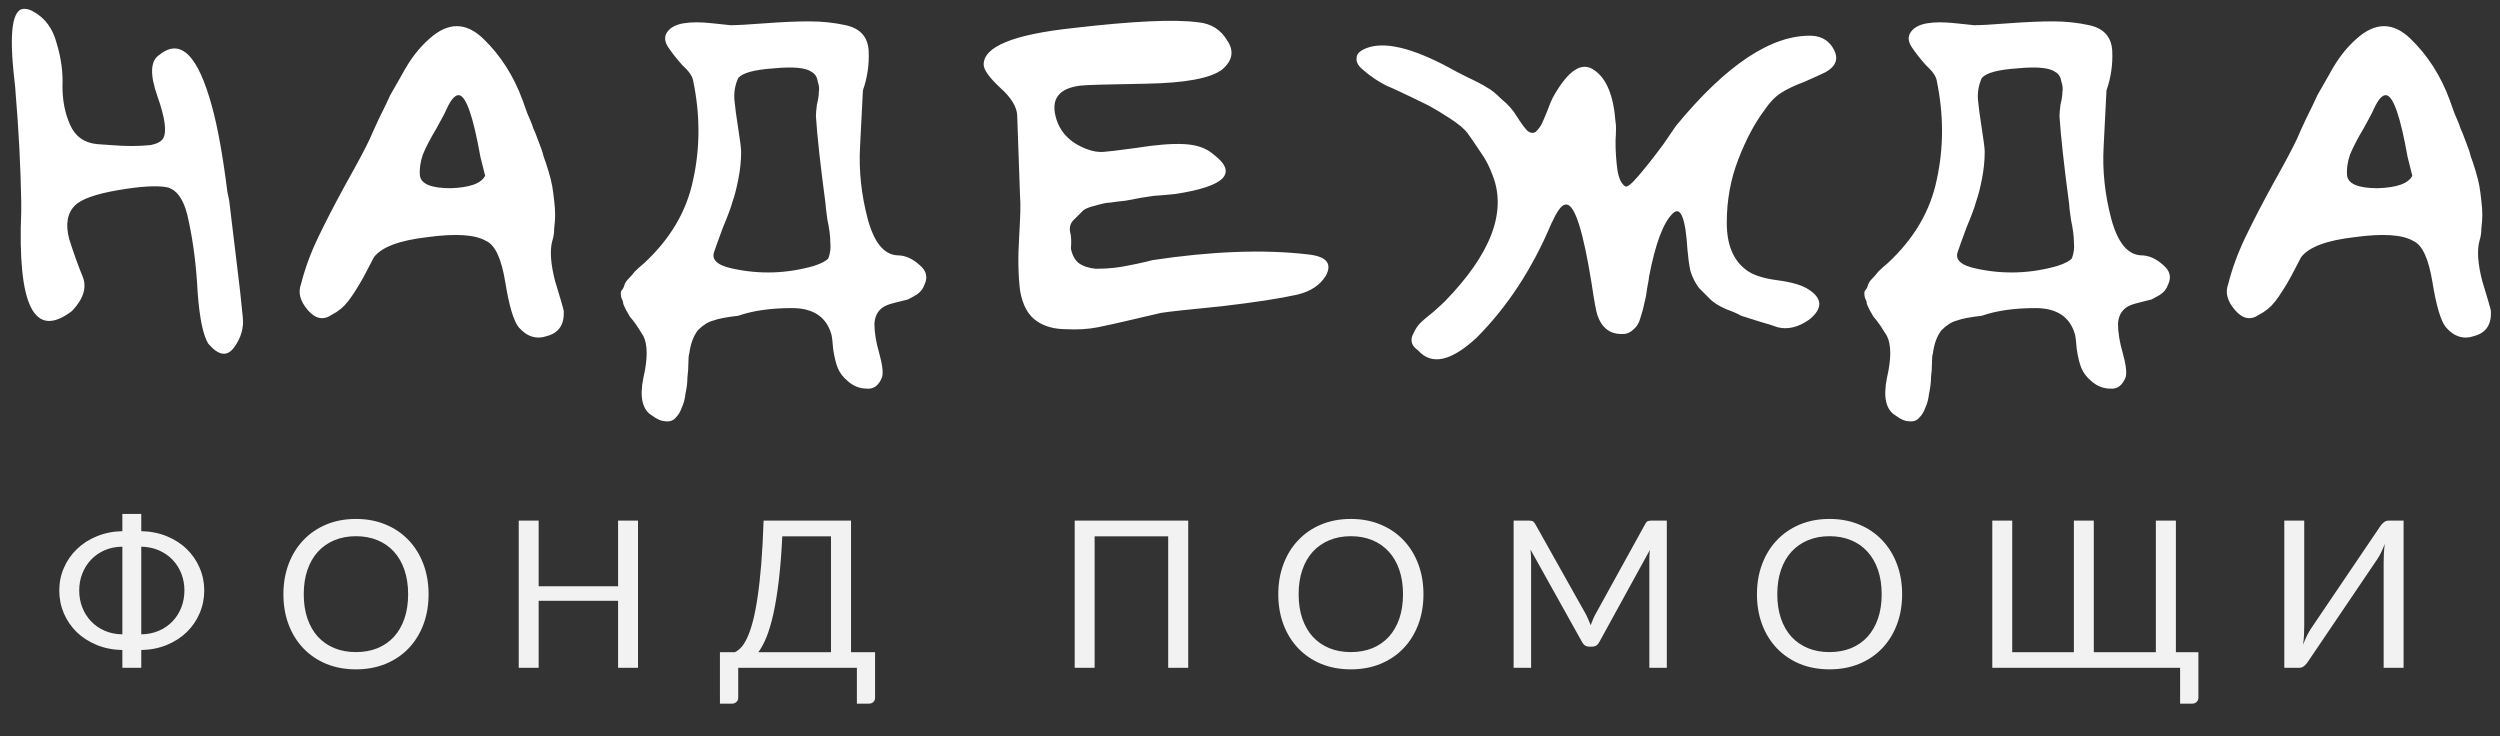
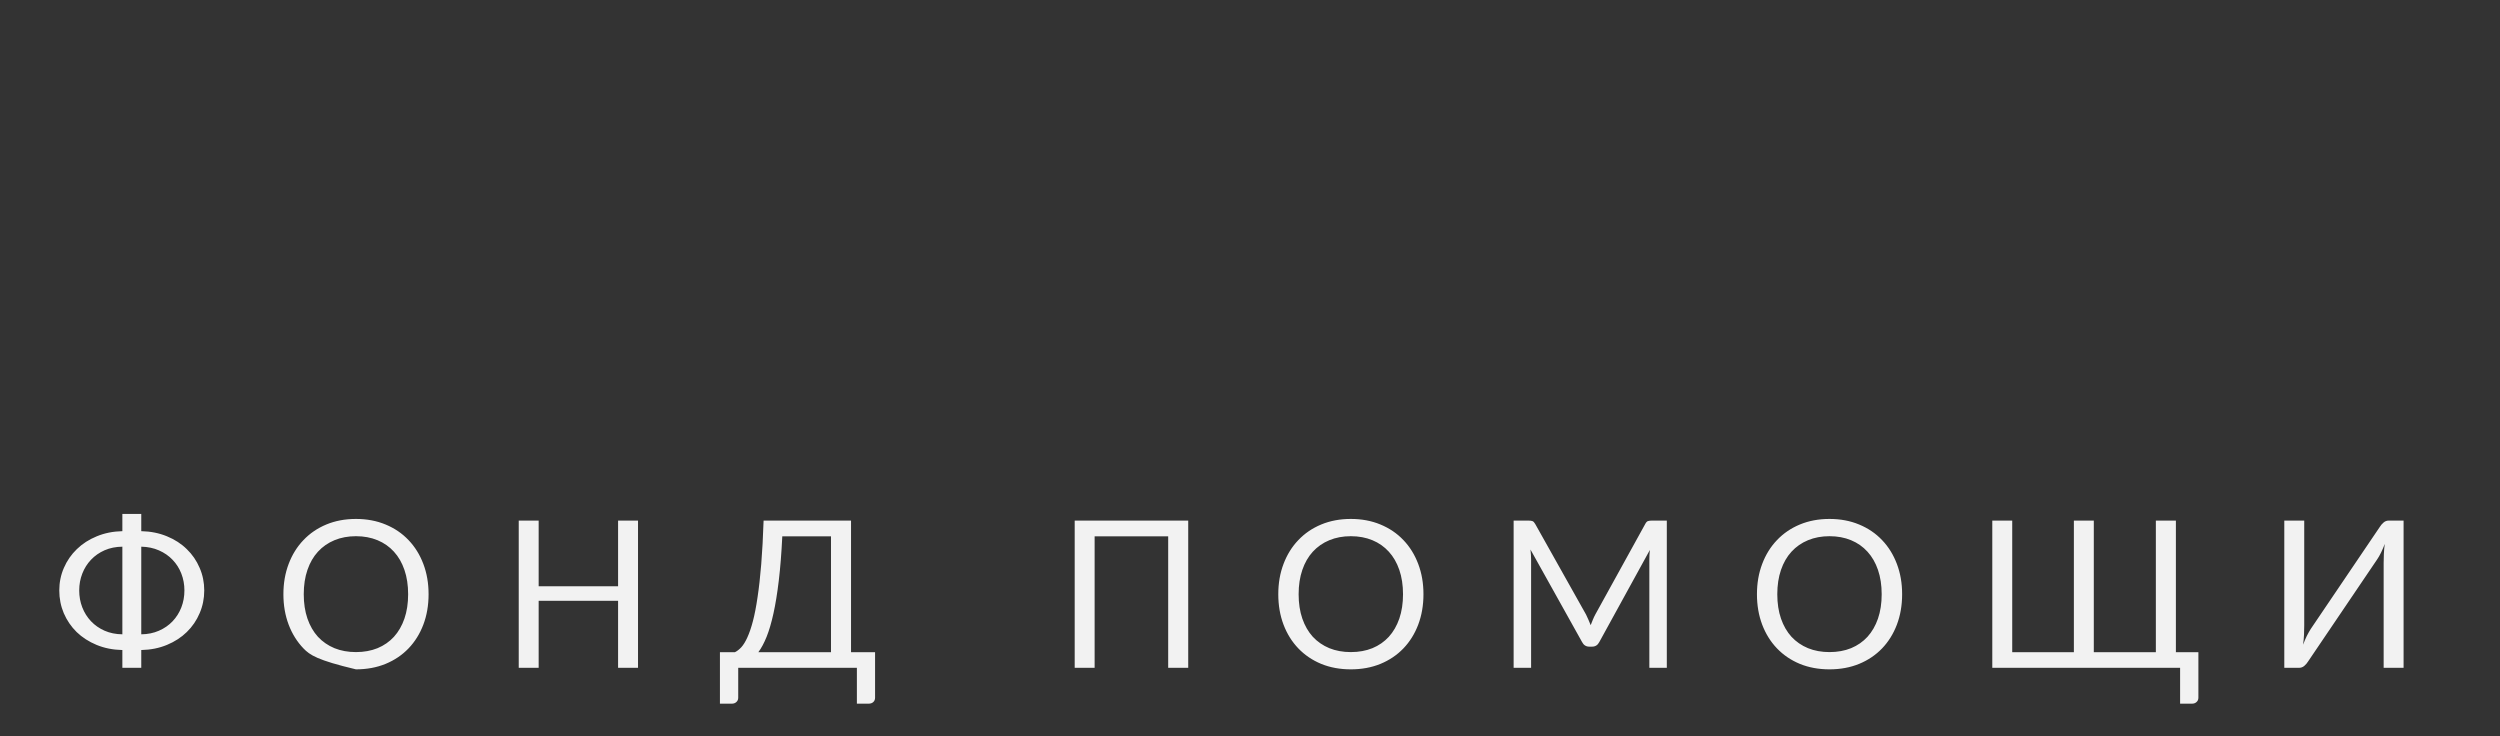
<svg xmlns="http://www.w3.org/2000/svg" width="146" height="43" viewBox="0 0 146 43" fill="none">
  <rect x="0" y="0" width="146" height="43" fill="#333333" stroke="none" />
-   <path d="M12.16 20.064C11.861 19.579 11.656 18.589 11.544 17.096C11.469 15.603 11.301 14.24 11.04 13.008C10.816 11.776 10.387 11.085 9.752 10.936C9.155 10.824 8.203 10.88 6.896 11.104C5.589 11.328 4.749 11.627 4.376 12C3.928 12.448 3.816 13.101 4.04 13.96C4.301 14.781 4.563 15.509 4.824 16.144C5.085 16.779 4.88 17.451 4.208 18.16C2.005 19.84 1.016 17.899 1.24 12.336C1.24 12.037 1.24 11.851 1.24 11.776C1.203 9.685 1.091 7.539 0.904 5.336C0.904 5.261 0.885 5.056 0.848 4.72C0.512 1.845 0.717 0.445 1.464 0.52C1.613 0.52 1.781 0.576 1.968 0.688C2.64 1.061 3.088 1.677 3.312 2.536C3.573 3.395 3.685 4.235 3.648 5.056C3.648 5.877 3.797 6.624 4.096 7.296C4.395 7.968 4.917 8.341 5.664 8.416C5.739 8.416 6 8.435 6.448 8.472C6.933 8.509 7.344 8.528 7.68 8.528C8.053 8.528 8.427 8.509 8.8 8.472C9.173 8.397 9.416 8.267 9.528 8.08C9.752 7.707 9.64 6.885 9.192 5.616C8.744 4.347 8.781 3.544 9.304 3.208C10.536 2.2 11.563 3.208 12.384 6.232C12.72 7.464 13.019 9.125 13.28 11.216C13.355 11.552 13.392 11.739 13.392 11.776C13.467 12.411 13.597 13.493 13.784 15.024C13.971 16.517 14.101 17.675 14.176 18.496C14.251 19.131 14.083 19.728 13.672 20.288C13.261 20.848 12.757 20.773 12.16 20.064ZM30.292 19.112C29.993 18.739 29.732 17.861 29.508 16.48C29.284 15.099 28.91 14.296 28.388 14.072C27.753 13.699 26.614 13.624 24.972 13.848C23.329 14.035 22.284 14.427 21.836 15.024C21.761 15.173 21.556 15.565 21.22 16.2C20.884 16.797 20.585 17.264 20.324 17.6C20.062 17.936 19.745 18.197 19.372 18.384C18.886 18.72 18.42 18.627 17.972 18.104C17.524 17.581 17.393 17.077 17.58 16.592C17.804 15.696 18.14 14.781 18.588 13.848C19.036 12.915 19.577 11.869 20.212 10.712C20.884 9.517 21.35 8.64 21.612 8.08C21.686 7.893 21.854 7.52 22.116 6.96C22.414 6.363 22.638 5.896 22.788 5.56C22.974 5.224 23.198 4.832 23.46 4.384C23.721 3.899 23.982 3.488 24.244 3.152C24.505 2.816 24.785 2.517 25.084 2.256C26.166 1.285 27.212 1.285 28.22 2.256C29.228 3.227 29.993 4.421 30.516 5.84C30.553 5.952 30.646 6.213 30.796 6.624C30.982 7.035 31.094 7.315 31.132 7.464C31.206 7.613 31.318 7.893 31.468 8.304C31.617 8.677 31.71 8.957 31.748 9.144C31.822 9.331 31.916 9.611 32.028 9.984C32.14 10.357 32.214 10.656 32.252 10.88C32.289 11.104 32.326 11.384 32.364 11.72C32.401 12.019 32.42 12.299 32.42 12.56C32.42 12.784 32.401 13.045 32.364 13.344C32.364 13.605 32.326 13.848 32.252 14.072C32.102 14.632 32.158 15.416 32.42 16.424C32.718 17.395 32.886 17.973 32.924 18.16C32.961 18.944 32.644 19.429 31.972 19.616C31.337 19.84 30.777 19.672 30.292 19.112ZM24.524 10.264C24.598 10.749 25.196 10.992 26.316 10.992C27.436 10.955 28.108 10.712 28.332 10.264L28.052 9.144C27.641 6.829 27.23 5.635 26.82 5.56C26.596 5.523 26.353 5.784 26.092 6.344C26.017 6.531 25.812 6.923 25.476 7.52C25.14 8.08 24.878 8.584 24.692 9.032C24.542 9.48 24.486 9.891 24.524 10.264ZM38.074 24.264C37.514 23.928 37.346 23.2 37.57 22.08C37.831 20.96 37.831 20.139 37.57 19.616C37.495 19.504 37.364 19.299 37.178 19C36.991 18.739 36.86 18.571 36.786 18.496C36.748 18.421 36.674 18.291 36.562 18.104C36.45 17.88 36.394 17.749 36.394 17.712C36.394 17.637 36.356 17.525 36.282 17.376C36.244 17.189 36.244 17.059 36.282 16.984C36.356 16.909 36.412 16.816 36.45 16.704C36.487 16.555 36.562 16.424 36.674 16.312C36.823 16.163 36.954 16.013 37.066 15.864C37.215 15.715 37.402 15.547 37.626 15.36C39.156 13.941 40.108 12.317 40.482 10.488C40.892 8.621 40.892 6.699 40.482 4.72C40.444 4.459 40.239 4.16 39.866 3.824C39.53 3.451 39.25 3.096 39.026 2.76C38.802 2.424 38.783 2.125 38.97 1.864C39.156 1.603 39.474 1.435 39.922 1.36C40.37 1.285 40.93 1.285 41.602 1.36C42.274 1.435 42.628 1.472 42.666 1.472C43.039 1.472 43.711 1.435 44.682 1.36C45.69 1.285 46.548 1.248 47.258 1.248C48.004 1.248 48.714 1.323 49.386 1.472C50.244 1.659 50.692 2.163 50.73 2.984C50.767 3.768 50.655 4.533 50.394 5.28C50.356 6.064 50.3 7.165 50.226 8.584C50.151 9.965 50.3 11.365 50.674 12.784C51.047 14.165 51.626 14.875 52.41 14.912C52.858 14.912 53.287 15.099 53.698 15.472C54.108 15.808 54.202 16.2 53.978 16.648C53.903 16.872 53.754 17.059 53.53 17.208C53.343 17.32 53.175 17.413 53.026 17.488C52.876 17.525 52.652 17.581 52.354 17.656C52.055 17.731 51.868 17.787 51.794 17.824C51.346 18.011 51.103 18.365 51.066 18.888C51.066 19.411 51.159 19.989 51.346 20.624C51.532 21.296 51.588 21.763 51.514 22.024C51.327 22.509 51.028 22.733 50.618 22.696C50.207 22.696 49.834 22.547 49.498 22.248C49.236 22.024 49.05 21.781 48.938 21.52C48.826 21.259 48.732 20.885 48.658 20.4C48.62 19.915 48.583 19.616 48.546 19.504C48.247 18.496 47.482 17.992 46.25 17.992C45.018 17.992 43.972 18.141 43.114 18.44C42.442 18.515 41.956 18.608 41.658 18.72C41.359 18.795 41.06 18.981 40.762 19.28C40.5 19.616 40.332 20.064 40.258 20.624C40.22 20.736 40.202 20.923 40.202 21.184C40.202 21.483 40.183 21.763 40.146 22.024C40.146 22.323 40.108 22.64 40.034 22.976C39.996 23.312 39.922 23.592 39.81 23.816C39.735 24.04 39.623 24.227 39.474 24.376C39.324 24.563 39.119 24.637 38.858 24.6C38.634 24.6 38.372 24.488 38.074 24.264ZM48.378 15.08C48.49 14.781 48.527 14.464 48.49 14.128C48.49 13.792 48.434 13.363 48.322 12.84C48.247 12.317 48.21 12 48.21 11.888C47.911 9.648 47.724 7.949 47.65 6.792C47.65 6.643 47.668 6.419 47.706 6.12C47.78 5.821 47.818 5.579 47.818 5.392C47.855 5.205 47.836 5 47.762 4.776C47.724 4.515 47.612 4.328 47.426 4.216C47.09 3.955 46.343 3.88 45.186 3.992C44.066 4.067 43.375 4.253 43.114 4.552C42.927 4.963 42.852 5.392 42.89 5.84C42.927 6.251 43.002 6.811 43.114 7.52C43.226 8.229 43.282 8.677 43.282 8.864C43.282 9.387 43.226 9.928 43.114 10.488C43.002 11.048 42.89 11.477 42.778 11.776C42.703 12.075 42.516 12.579 42.218 13.288C41.956 13.997 41.788 14.464 41.714 14.688C41.527 15.173 41.9 15.509 42.834 15.696C44.402 16.032 45.97 15.976 47.538 15.528C47.986 15.379 48.266 15.229 48.378 15.08ZM60.582 18.776C60.059 18.44 59.723 17.843 59.574 16.984C59.462 16.088 59.443 15.043 59.518 13.848C59.592 12.616 59.611 11.851 59.574 11.552C59.462 8.453 59.406 6.867 59.406 6.792C59.406 6.269 59.07 5.709 58.398 5.112C57.763 4.515 57.446 4.067 57.446 3.768C57.446 2.723 59.182 2.013 62.654 1.64C66.163 1.229 68.608 1.117 69.99 1.304C70.736 1.379 71.296 1.733 71.67 2.368C72.08 2.965 71.987 3.525 71.39 4.048C70.718 4.571 69.224 4.851 66.91 4.888C64.632 4.925 63.363 4.963 63.102 5C61.87 5.149 61.384 5.747 61.646 6.792C61.87 7.688 62.467 8.323 63.438 8.696C63.811 8.845 64.166 8.901 64.502 8.864C64.614 8.864 65.23 8.789 66.35 8.64C67.507 8.453 68.44 8.379 69.15 8.416C69.896 8.453 70.475 8.659 70.886 9.032C72.304 10.115 71.558 10.88 68.646 11.328C68.31 11.365 67.88 11.403 67.358 11.44L66.63 11.552C66.443 11.589 66.144 11.645 65.734 11.72C65.36 11.757 65.062 11.795 64.838 11.832C64.651 11.832 64.371 11.888 63.998 12C63.662 12.075 63.419 12.168 63.27 12.28C63.158 12.392 62.99 12.56 62.766 12.784C62.542 12.971 62.448 13.213 62.486 13.512C62.56 13.773 62.579 14.109 62.542 14.52C62.616 14.893 62.766 15.173 62.99 15.36C63.251 15.547 63.587 15.659 63.998 15.696C64.408 15.696 64.763 15.677 65.062 15.64C65.398 15.603 65.827 15.528 66.35 15.416C66.872 15.304 67.19 15.229 67.302 15.192C70.774 14.669 73.798 14.557 76.374 14.856C77.456 14.968 77.811 15.379 77.438 16.088C77.102 16.648 76.542 17.021 75.758 17.208C74.75 17.432 73.294 17.656 71.39 17.88C69.486 18.067 68.291 18.197 67.806 18.272C67.47 18.347 66.91 18.477 66.126 18.664C65.342 18.851 64.67 19 64.11 19.112C63.55 19.224 62.934 19.261 62.262 19.224C61.59 19.224 61.03 19.075 60.582 18.776ZM82.811 20.456C82.475 20.232 82.363 19.952 82.475 19.616C82.624 19.28 82.773 19.037 82.923 18.888C83.109 18.701 83.371 18.477 83.707 18.216C84.043 17.917 84.267 17.712 84.379 17.6C87.067 14.837 88 12.392 87.179 10.264C86.992 9.741 86.749 9.275 86.451 8.864C86.152 8.416 85.909 8.061 85.723 7.8C85.536 7.539 85.181 7.24 84.659 6.904C84.136 6.568 83.8 6.363 83.651 6.288C83.539 6.213 83.091 5.989 82.307 5.616C81.523 5.243 81.075 5.037 80.963 5C80.739 4.888 80.515 4.757 80.291 4.608C80.067 4.459 79.824 4.272 79.563 4.048C79.301 3.824 79.189 3.6 79.227 3.376C79.227 3.152 79.413 2.965 79.787 2.816C80.832 2.405 82.437 2.779 84.603 3.936C84.789 4.048 85.144 4.235 85.667 4.496C86.227 4.757 86.619 4.963 86.843 5.112C87.067 5.224 87.347 5.448 87.683 5.784C88.056 6.083 88.355 6.419 88.579 6.792C88.84 7.203 89.045 7.483 89.195 7.632C89.381 7.781 89.549 7.8 89.699 7.688C89.848 7.539 89.96 7.389 90.035 7.24C90.109 7.091 90.221 6.829 90.371 6.456C90.52 6.045 90.651 5.747 90.763 5.56C91.621 4.067 92.405 3.581 93.115 4.104C93.824 4.589 94.235 5.597 94.347 7.128C94.384 7.24 94.384 7.613 94.347 8.248C94.347 8.845 94.384 9.405 94.459 9.928C94.533 10.413 94.683 10.731 94.907 10.88C95.019 10.955 95.28 10.749 95.691 10.264C96.139 9.741 96.624 9.125 97.147 8.416L97.875 7.352C100.824 3.768 103.475 2.013 105.827 2.088C106.424 2.125 106.853 2.405 107.115 2.928C107.376 3.451 107.208 3.88 106.611 4.216C106.387 4.328 105.976 4.515 105.379 4.776C104.781 5 104.315 5.224 103.979 5.448C103.643 5.672 103.325 6.008 103.027 6.456C102.467 7.203 101.963 8.155 101.515 9.312C101.067 10.469 100.843 11.701 100.843 13.008C100.843 14.277 101.216 15.192 101.963 15.752C102.336 16.051 102.952 16.256 103.811 16.368C104.669 16.48 105.285 16.667 105.659 16.928C106.443 17.451 106.443 18.029 105.659 18.664C105.024 19.112 104.408 19.261 103.811 19.112C103.624 19.037 103.269 18.925 102.747 18.776C102.261 18.627 101.907 18.515 101.683 18.44C101.496 18.328 101.197 18.197 100.787 18.048C100.376 17.861 100.077 17.675 99.891 17.488C99.704 17.301 99.48 17.077 99.219 16.816C98.995 16.517 98.827 16.181 98.715 15.808C98.64 15.435 98.584 15.024 98.547 14.576C98.435 12.747 98.155 12.037 97.707 12.448C97.147 12.971 96.68 14.203 96.307 16.144C96.307 16.219 96.269 16.443 96.195 16.816C96.157 17.152 96.101 17.451 96.027 17.712C95.989 17.936 95.915 18.216 95.803 18.552C95.728 18.851 95.597 19.075 95.411 19.224C95.224 19.411 95.019 19.504 94.795 19.504C94.048 19.541 93.544 19.168 93.283 18.384C93.208 18.16 93.096 17.544 92.947 16.536C92.461 13.512 91.976 11.981 91.491 11.944C91.267 11.907 91.005 12.205 90.707 12.84C90.669 12.915 90.632 12.989 90.595 13.064C89.475 15.715 88.019 17.936 86.227 19.728C84.733 21.109 83.595 21.352 82.811 20.456ZM110.699 24.264C110.139 23.928 109.971 23.2 110.195 22.08C110.456 20.96 110.456 20.139 110.195 19.616C110.12 19.504 109.989 19.299 109.803 19C109.616 18.739 109.485 18.571 109.411 18.496C109.373 18.421 109.299 18.291 109.187 18.104C109.075 17.88 109.019 17.749 109.019 17.712C109.019 17.637 108.981 17.525 108.907 17.376C108.869 17.189 108.869 17.059 108.907 16.984C108.981 16.909 109.037 16.816 109.075 16.704C109.112 16.555 109.187 16.424 109.299 16.312C109.448 16.163 109.579 16.013 109.691 15.864C109.84 15.715 110.027 15.547 110.251 15.36C111.781 13.941 112.733 12.317 113.107 10.488C113.517 8.621 113.517 6.699 113.107 4.72C113.069 4.459 112.864 4.16 112.491 3.824C112.155 3.451 111.875 3.096 111.651 2.76C111.427 2.424 111.408 2.125 111.595 1.864C111.781 1.603 112.099 1.435 112.547 1.36C112.995 1.285 113.555 1.285 114.227 1.36C114.899 1.435 115.253 1.472 115.291 1.472C115.664 1.472 116.336 1.435 117.307 1.36C118.315 1.285 119.173 1.248 119.883 1.248C120.629 1.248 121.339 1.323 122.011 1.472C122.869 1.659 123.317 2.163 123.355 2.984C123.392 3.768 123.28 4.533 123.019 5.28C122.981 6.064 122.925 7.165 122.851 8.584C122.776 9.965 122.925 11.365 123.299 12.784C123.672 14.165 124.251 14.875 125.035 14.912C125.483 14.912 125.912 15.099 126.323 15.472C126.733 15.808 126.827 16.2 126.603 16.648C126.528 16.872 126.379 17.059 126.155 17.208C125.968 17.32 125.8 17.413 125.651 17.488C125.501 17.525 125.277 17.581 124.979 17.656C124.68 17.731 124.493 17.787 124.419 17.824C123.971 18.011 123.728 18.365 123.691 18.888C123.691 19.411 123.784 19.989 123.971 20.624C124.157 21.296 124.213 21.763 124.139 22.024C123.952 22.509 123.653 22.733 123.243 22.696C122.832 22.696 122.459 22.547 122.123 22.248C121.861 22.024 121.675 21.781 121.563 21.52C121.451 21.259 121.357 20.885 121.283 20.4C121.245 19.915 121.208 19.616 121.171 19.504C120.872 18.496 120.107 17.992 118.875 17.992C117.643 17.992 116.597 18.141 115.739 18.44C115.067 18.515 114.581 18.608 114.283 18.72C113.984 18.795 113.685 18.981 113.387 19.28C113.125 19.616 112.957 20.064 112.883 20.624C112.845 20.736 112.827 20.923 112.827 21.184C112.827 21.483 112.808 21.763 112.771 22.024C112.771 22.323 112.733 22.64 112.659 22.976C112.621 23.312 112.547 23.592 112.435 23.816C112.36 24.04 112.248 24.227 112.099 24.376C111.949 24.563 111.744 24.637 111.483 24.6C111.259 24.6 110.997 24.488 110.699 24.264ZM121.003 15.08C121.115 14.781 121.152 14.464 121.115 14.128C121.115 13.792 121.059 13.363 120.947 12.84C120.872 12.317 120.835 12 120.835 11.888C120.536 9.648 120.349 7.949 120.275 6.792C120.275 6.643 120.293 6.419 120.331 6.12C120.405 5.821 120.443 5.579 120.443 5.392C120.48 5.205 120.461 5 120.387 4.776C120.349 4.515 120.237 4.328 120.051 4.216C119.715 3.955 118.968 3.88 117.811 3.992C116.691 4.067 116 4.253 115.739 4.552C115.552 4.963 115.477 5.392 115.515 5.84C115.552 6.251 115.627 6.811 115.739 7.52C115.851 8.229 115.907 8.677 115.907 8.864C115.907 9.387 115.851 9.928 115.739 10.488C115.627 11.048 115.515 11.477 115.403 11.776C115.328 12.075 115.141 12.579 114.843 13.288C114.581 13.997 114.413 14.464 114.339 14.688C114.152 15.173 114.525 15.509 115.459 15.696C117.027 16.032 118.595 15.976 120.163 15.528C120.611 15.379 120.891 15.229 121.003 15.08ZM142.839 19.112C142.54 18.739 142.279 17.861 142.055 16.48C141.831 15.099 141.457 14.296 140.935 14.072C140.3 13.699 139.161 13.624 137.519 13.848C135.876 14.035 134.831 14.427 134.383 15.024C134.308 15.173 134.103 15.565 133.767 16.2C133.431 16.797 133.132 17.264 132.871 17.6C132.609 17.936 132.292 18.197 131.919 18.384C131.433 18.72 130.967 18.627 130.519 18.104C130.071 17.581 129.94 17.077 130.127 16.592C130.351 15.696 130.687 14.781 131.135 13.848C131.583 12.915 132.124 11.869 132.759 10.712C133.431 9.517 133.897 8.64 134.159 8.08C134.233 7.893 134.401 7.52 134.663 6.96C134.961 6.363 135.185 5.896 135.335 5.56C135.521 5.224 135.745 4.832 136.007 4.384C136.268 3.899 136.529 3.488 136.791 3.152C137.052 2.816 137.332 2.517 137.631 2.256C138.713 1.285 139.759 1.285 140.767 2.256C141.775 3.227 142.54 4.421 143.063 5.84C143.1 5.952 143.193 6.213 143.343 6.624C143.529 7.035 143.641 7.315 143.679 7.464C143.753 7.613 143.865 7.893 144.015 8.304C144.164 8.677 144.257 8.957 144.295 9.144C144.369 9.331 144.463 9.611 144.575 9.984C144.687 10.357 144.761 10.656 144.799 10.88C144.836 11.104 144.873 11.384 144.911 11.72C144.948 12.019 144.967 12.299 144.967 12.56C144.967 12.784 144.948 13.045 144.911 13.344C144.911 13.605 144.873 13.848 144.799 14.072C144.649 14.632 144.705 15.416 144.967 16.424C145.265 17.395 145.433 17.973 145.471 18.16C145.508 18.944 145.191 19.429 144.519 19.616C143.884 19.84 143.324 19.672 142.839 19.112ZM137.071 10.264C137.145 10.749 137.743 10.992 138.863 10.992C139.983 10.955 140.655 10.712 140.879 10.264L140.599 9.144C140.188 6.829 139.777 5.635 139.367 5.56C139.143 5.523 138.9 5.784 138.639 6.344C138.564 6.531 138.359 6.923 138.023 7.52C137.687 8.08 137.425 8.584 137.239 9.032C137.089 9.48 137.033 9.891 137.071 10.264Z" fill="white" />
-   <path d="M8.25 37.044C8.63 37.04 8.974 36.97 9.282 36.834C9.594 36.698 9.86 36.514 10.08 36.282C10.3 36.05 10.47 35.78 10.59 35.472C10.71 35.164 10.77 34.834 10.77 34.482C10.77 34.134 10.71 33.806 10.59 33.498C10.47 33.19 10.3 32.922 10.08 32.694C9.86 32.462 9.594 32.278 9.282 32.142C8.974 32.006 8.63 31.934 8.25 31.926V37.044ZM7.146 31.926C6.766 31.93 6.42 32 6.108 32.136C5.8 32.272 5.536 32.456 5.316 32.688C5.096 32.92 4.926 33.19 4.806 33.498C4.686 33.806 4.626 34.134 4.626 34.482C4.626 34.834 4.686 35.164 4.806 35.472C4.926 35.78 5.096 36.05 5.316 36.282C5.536 36.514 5.8 36.698 6.108 36.834C6.42 36.97 6.766 37.04 7.146 37.044V31.926ZM8.25 31.02C8.798 31.032 9.298 31.132 9.75 31.32C10.202 31.504 10.588 31.754 10.908 32.07C11.232 32.382 11.482 32.746 11.658 33.162C11.838 33.574 11.928 34.014 11.928 34.482C11.928 34.954 11.838 35.398 11.658 35.814C11.482 36.23 11.232 36.596 10.908 36.912C10.588 37.224 10.202 37.474 9.75 37.662C9.298 37.85 8.798 37.95 8.25 37.962V39H7.146V37.962C6.594 37.95 6.092 37.85 5.64 37.662C5.188 37.474 4.8 37.224 4.476 36.912C4.156 36.596 3.906 36.23 3.726 35.814C3.55 35.398 3.462 34.954 3.462 34.482C3.462 34.014 3.552 33.574 3.732 33.162C3.912 32.746 4.164 32.382 4.488 32.07C4.812 31.754 5.2 31.504 5.652 31.32C6.104 31.132 6.602 31.032 7.146 31.02V30.012H8.25V31.02ZM25.029 34.704C25.029 35.348 24.927 35.94 24.723 36.48C24.519 37.016 24.231 37.478 23.859 37.866C23.487 38.254 23.039 38.556 22.515 38.772C21.995 38.984 21.419 39.09 20.787 39.09C20.155 39.09 19.579 38.984 19.059 38.772C18.539 38.556 18.093 38.254 17.721 37.866C17.349 37.478 17.061 37.016 16.857 36.48C16.653 35.94 16.551 35.348 16.551 34.704C16.551 34.06 16.653 33.47 16.857 32.934C17.061 32.394 17.349 31.93 17.721 31.542C18.093 31.15 18.539 30.846 19.059 30.63C19.579 30.414 20.155 30.306 20.787 30.306C21.419 30.306 21.995 30.414 22.515 30.63C23.039 30.846 23.487 31.15 23.859 31.542C24.231 31.93 24.519 32.394 24.723 32.934C24.927 33.47 25.029 34.06 25.029 34.704ZM23.835 34.704C23.835 34.176 23.763 33.702 23.619 33.282C23.475 32.862 23.271 32.508 23.007 32.22C22.743 31.928 22.423 31.704 22.047 31.548C21.671 31.392 21.251 31.314 20.787 31.314C20.327 31.314 19.909 31.392 19.533 31.548C19.157 31.704 18.835 31.928 18.567 32.22C18.303 32.508 18.099 32.862 17.955 33.282C17.811 33.702 17.739 34.176 17.739 34.704C17.739 35.232 17.811 35.706 17.955 36.126C18.099 36.542 18.303 36.896 18.567 37.188C18.835 37.476 19.157 37.698 19.533 37.854C19.909 38.006 20.327 38.082 20.787 38.082C21.251 38.082 21.671 38.006 22.047 37.854C22.423 37.698 22.743 37.476 23.007 37.188C23.271 36.896 23.475 36.542 23.619 36.126C23.763 35.706 23.835 35.232 23.835 34.704ZM37.26 30.402V39H36.096V35.088H31.458V39H30.294V30.402H31.458V34.236H36.096V30.402H37.26ZM48.53 38.088V31.32H45.686C45.638 32.3 45.57 33.16 45.482 33.9C45.394 34.64 45.29 35.282 45.17 35.826C45.05 36.37 44.916 36.826 44.768 37.194C44.62 37.558 44.46 37.856 44.288 38.088H48.53ZM51.104 38.088V40.746C51.104 40.85 51.07 40.934 51.002 40.998C50.934 41.062 50.844 41.094 50.732 41.094H50.042V39H43.112V40.746C43.112 40.85 43.076 40.934 43.004 40.998C42.936 41.062 42.848 41.094 42.74 41.094H42.044V38.088H42.92C43.044 38.028 43.168 37.932 43.292 37.8C43.416 37.664 43.534 37.472 43.646 37.224C43.762 36.972 43.87 36.656 43.97 36.276C44.07 35.896 44.16 35.432 44.24 34.884C44.324 34.332 44.396 33.688 44.456 32.952C44.516 32.216 44.562 31.366 44.594 30.402H49.7V38.088H51.104ZM69.392 39H68.222V31.32H63.926V39H62.762V30.402H69.392V39ZM83.13 34.704C83.13 35.348 83.028 35.94 82.824 36.48C82.62 37.016 82.332 37.478 81.96 37.866C81.588 38.254 81.14 38.556 80.616 38.772C80.096 38.984 79.52 39.09 78.888 39.09C78.256 39.09 77.68 38.984 77.16 38.772C76.64 38.556 76.194 38.254 75.822 37.866C75.45 37.478 75.162 37.016 74.958 36.48C74.754 35.94 74.652 35.348 74.652 34.704C74.652 34.06 74.754 33.47 74.958 32.934C75.162 32.394 75.45 31.93 75.822 31.542C76.194 31.15 76.64 30.846 77.16 30.63C77.68 30.414 78.256 30.306 78.888 30.306C79.52 30.306 80.096 30.414 80.616 30.63C81.14 30.846 81.588 31.15 81.96 31.542C82.332 31.93 82.62 32.394 82.824 32.934C83.028 33.47 83.13 34.06 83.13 34.704ZM81.936 34.704C81.936 34.176 81.864 33.702 81.72 33.282C81.576 32.862 81.372 32.508 81.108 32.22C80.844 31.928 80.524 31.704 80.148 31.548C79.772 31.392 79.352 31.314 78.888 31.314C78.428 31.314 78.01 31.392 77.634 31.548C77.258 31.704 76.936 31.928 76.668 32.22C76.404 32.508 76.2 32.862 76.056 33.282C75.912 33.702 75.84 34.176 75.84 34.704C75.84 35.232 75.912 35.706 76.056 36.126C76.2 36.542 76.404 36.896 76.668 37.188C76.936 37.476 77.258 37.698 77.634 37.854C78.01 38.006 78.428 38.082 78.888 38.082C79.352 38.082 79.772 38.006 80.148 37.854C80.524 37.698 80.844 37.476 81.108 37.188C81.372 36.896 81.576 36.542 81.72 36.126C81.864 35.706 81.936 35.232 81.936 34.704ZM97.342 30.402V39H96.322V32.682C96.322 32.598 96.324 32.508 96.328 32.412C96.336 32.316 96.344 32.218 96.352 32.118L93.4 37.494C93.308 37.674 93.168 37.764 92.98 37.764H92.812C92.624 37.764 92.484 37.674 92.392 37.494L89.38 32.094C89.404 32.306 89.416 32.502 89.416 32.682V39H88.396V30.402H89.254C89.358 30.402 89.438 30.412 89.494 30.432C89.55 30.452 89.604 30.508 89.656 30.6L92.626 35.892C92.674 35.988 92.72 36.088 92.764 36.192C92.812 36.296 92.856 36.402 92.896 36.51C92.936 36.402 92.978 36.296 93.022 36.192C93.066 36.084 93.114 35.982 93.166 35.886L96.082 30.6C96.13 30.508 96.182 30.452 96.238 30.432C96.298 30.412 96.38 30.402 96.484 30.402H97.342ZM111.084 34.704C111.084 35.348 110.982 35.94 110.778 36.48C110.574 37.016 110.286 37.478 109.914 37.866C109.542 38.254 109.094 38.556 108.57 38.772C108.05 38.984 107.474 39.09 106.842 39.09C106.21 39.09 105.634 38.984 105.114 38.772C104.594 38.556 104.148 38.254 103.776 37.866C103.404 37.478 103.116 37.016 102.912 36.48C102.708 35.94 102.606 35.348 102.606 34.704C102.606 34.06 102.708 33.47 102.912 32.934C103.116 32.394 103.404 31.93 103.776 31.542C104.148 31.15 104.594 30.846 105.114 30.63C105.634 30.414 106.21 30.306 106.842 30.306C107.474 30.306 108.05 30.414 108.57 30.63C109.094 30.846 109.542 31.15 109.914 31.542C110.286 31.93 110.574 32.394 110.778 32.934C110.982 33.47 111.084 34.06 111.084 34.704ZM109.89 34.704C109.89 34.176 109.818 33.702 109.674 33.282C109.53 32.862 109.326 32.508 109.062 32.22C108.798 31.928 108.478 31.704 108.102 31.548C107.726 31.392 107.306 31.314 106.842 31.314C106.382 31.314 105.964 31.392 105.588 31.548C105.212 31.704 104.89 31.928 104.622 32.22C104.358 32.508 104.154 32.862 104.01 33.282C103.866 33.702 103.794 34.176 103.794 34.704C103.794 35.232 103.866 35.706 104.01 36.126C104.154 36.542 104.358 36.896 104.622 37.188C104.89 37.476 105.212 37.698 105.588 37.854C105.964 38.006 106.382 38.082 106.842 38.082C107.306 38.082 107.726 38.006 108.102 37.854C108.478 37.698 108.798 37.476 109.062 37.188C109.326 36.896 109.53 36.542 109.674 36.126C109.818 35.706 109.89 35.232 109.89 34.704ZM128.386 38.088V40.746C128.386 40.85 128.35 40.934 128.278 40.998C128.21 41.062 128.122 41.094 128.014 41.094H127.318V39H116.35V30.402H117.514V38.088H121.114V30.402H122.278V38.088H125.902V30.402H127.072V38.088H128.386ZM140.369 30.402V39H139.205V32.892C139.205 32.72 139.209 32.542 139.217 32.358C139.225 32.17 139.243 31.972 139.271 31.764C139.203 31.944 139.131 32.112 139.055 32.268C138.979 32.424 138.901 32.56 138.821 32.676L134.789 38.634C134.733 38.726 134.661 38.81 134.573 38.886C134.485 38.962 134.383 39 134.267 39H133.403V30.402H134.567V36.516C134.567 36.688 134.563 36.868 134.555 37.056C134.547 37.24 134.529 37.438 134.501 37.65C134.569 37.466 134.641 37.296 134.717 37.14C134.797 36.984 134.875 36.846 134.951 36.726L138.983 30.768C139.039 30.676 139.111 30.592 139.199 30.516C139.287 30.44 139.389 30.402 139.505 30.402H140.369Z" fill="#F2F2F2" />
+   <path d="M8.25 37.044C8.63 37.04 8.974 36.97 9.282 36.834C9.594 36.698 9.86 36.514 10.08 36.282C10.3 36.05 10.47 35.78 10.59 35.472C10.71 35.164 10.77 34.834 10.77 34.482C10.77 34.134 10.71 33.806 10.59 33.498C10.47 33.19 10.3 32.922 10.08 32.694C9.86 32.462 9.594 32.278 9.282 32.142C8.974 32.006 8.63 31.934 8.25 31.926V37.044ZM7.146 31.926C6.766 31.93 6.42 32 6.108 32.136C5.8 32.272 5.536 32.456 5.316 32.688C5.096 32.92 4.926 33.19 4.806 33.498C4.686 33.806 4.626 34.134 4.626 34.482C4.626 34.834 4.686 35.164 4.806 35.472C4.926 35.78 5.096 36.05 5.316 36.282C5.536 36.514 5.8 36.698 6.108 36.834C6.42 36.97 6.766 37.04 7.146 37.044V31.926ZM8.25 31.02C8.798 31.032 9.298 31.132 9.75 31.32C10.202 31.504 10.588 31.754 10.908 32.07C11.232 32.382 11.482 32.746 11.658 33.162C11.838 33.574 11.928 34.014 11.928 34.482C11.928 34.954 11.838 35.398 11.658 35.814C11.482 36.23 11.232 36.596 10.908 36.912C10.588 37.224 10.202 37.474 9.75 37.662C9.298 37.85 8.798 37.95 8.25 37.962V39H7.146V37.962C6.594 37.95 6.092 37.85 5.64 37.662C5.188 37.474 4.8 37.224 4.476 36.912C4.156 36.596 3.906 36.23 3.726 35.814C3.55 35.398 3.462 34.954 3.462 34.482C3.462 34.014 3.552 33.574 3.732 33.162C3.912 32.746 4.164 32.382 4.488 32.07C4.812 31.754 5.2 31.504 5.652 31.32C6.104 31.132 6.602 31.032 7.146 31.02V30.012H8.25V31.02ZM25.029 34.704C25.029 35.348 24.927 35.94 24.723 36.48C24.519 37.016 24.231 37.478 23.859 37.866C23.487 38.254 23.039 38.556 22.515 38.772C21.995 38.984 21.419 39.09 20.787 39.09C18.539 38.556 18.093 38.254 17.721 37.866C17.349 37.478 17.061 37.016 16.857 36.48C16.653 35.94 16.551 35.348 16.551 34.704C16.551 34.06 16.653 33.47 16.857 32.934C17.061 32.394 17.349 31.93 17.721 31.542C18.093 31.15 18.539 30.846 19.059 30.63C19.579 30.414 20.155 30.306 20.787 30.306C21.419 30.306 21.995 30.414 22.515 30.63C23.039 30.846 23.487 31.15 23.859 31.542C24.231 31.93 24.519 32.394 24.723 32.934C24.927 33.47 25.029 34.06 25.029 34.704ZM23.835 34.704C23.835 34.176 23.763 33.702 23.619 33.282C23.475 32.862 23.271 32.508 23.007 32.22C22.743 31.928 22.423 31.704 22.047 31.548C21.671 31.392 21.251 31.314 20.787 31.314C20.327 31.314 19.909 31.392 19.533 31.548C19.157 31.704 18.835 31.928 18.567 32.22C18.303 32.508 18.099 32.862 17.955 33.282C17.811 33.702 17.739 34.176 17.739 34.704C17.739 35.232 17.811 35.706 17.955 36.126C18.099 36.542 18.303 36.896 18.567 37.188C18.835 37.476 19.157 37.698 19.533 37.854C19.909 38.006 20.327 38.082 20.787 38.082C21.251 38.082 21.671 38.006 22.047 37.854C22.423 37.698 22.743 37.476 23.007 37.188C23.271 36.896 23.475 36.542 23.619 36.126C23.763 35.706 23.835 35.232 23.835 34.704ZM37.26 30.402V39H36.096V35.088H31.458V39H30.294V30.402H31.458V34.236H36.096V30.402H37.26ZM48.53 38.088V31.32H45.686C45.638 32.3 45.57 33.16 45.482 33.9C45.394 34.64 45.29 35.282 45.17 35.826C45.05 36.37 44.916 36.826 44.768 37.194C44.62 37.558 44.46 37.856 44.288 38.088H48.53ZM51.104 38.088V40.746C51.104 40.85 51.07 40.934 51.002 40.998C50.934 41.062 50.844 41.094 50.732 41.094H50.042V39H43.112V40.746C43.112 40.85 43.076 40.934 43.004 40.998C42.936 41.062 42.848 41.094 42.74 41.094H42.044V38.088H42.92C43.044 38.028 43.168 37.932 43.292 37.8C43.416 37.664 43.534 37.472 43.646 37.224C43.762 36.972 43.87 36.656 43.97 36.276C44.07 35.896 44.16 35.432 44.24 34.884C44.324 34.332 44.396 33.688 44.456 32.952C44.516 32.216 44.562 31.366 44.594 30.402H49.7V38.088H51.104ZM69.392 39H68.222V31.32H63.926V39H62.762V30.402H69.392V39ZM83.13 34.704C83.13 35.348 83.028 35.94 82.824 36.48C82.62 37.016 82.332 37.478 81.96 37.866C81.588 38.254 81.14 38.556 80.616 38.772C80.096 38.984 79.52 39.09 78.888 39.09C78.256 39.09 77.68 38.984 77.16 38.772C76.64 38.556 76.194 38.254 75.822 37.866C75.45 37.478 75.162 37.016 74.958 36.48C74.754 35.94 74.652 35.348 74.652 34.704C74.652 34.06 74.754 33.47 74.958 32.934C75.162 32.394 75.45 31.93 75.822 31.542C76.194 31.15 76.64 30.846 77.16 30.63C77.68 30.414 78.256 30.306 78.888 30.306C79.52 30.306 80.096 30.414 80.616 30.63C81.14 30.846 81.588 31.15 81.96 31.542C82.332 31.93 82.62 32.394 82.824 32.934C83.028 33.47 83.13 34.06 83.13 34.704ZM81.936 34.704C81.936 34.176 81.864 33.702 81.72 33.282C81.576 32.862 81.372 32.508 81.108 32.22C80.844 31.928 80.524 31.704 80.148 31.548C79.772 31.392 79.352 31.314 78.888 31.314C78.428 31.314 78.01 31.392 77.634 31.548C77.258 31.704 76.936 31.928 76.668 32.22C76.404 32.508 76.2 32.862 76.056 33.282C75.912 33.702 75.84 34.176 75.84 34.704C75.84 35.232 75.912 35.706 76.056 36.126C76.2 36.542 76.404 36.896 76.668 37.188C76.936 37.476 77.258 37.698 77.634 37.854C78.01 38.006 78.428 38.082 78.888 38.082C79.352 38.082 79.772 38.006 80.148 37.854C80.524 37.698 80.844 37.476 81.108 37.188C81.372 36.896 81.576 36.542 81.72 36.126C81.864 35.706 81.936 35.232 81.936 34.704ZM97.342 30.402V39H96.322V32.682C96.322 32.598 96.324 32.508 96.328 32.412C96.336 32.316 96.344 32.218 96.352 32.118L93.4 37.494C93.308 37.674 93.168 37.764 92.98 37.764H92.812C92.624 37.764 92.484 37.674 92.392 37.494L89.38 32.094C89.404 32.306 89.416 32.502 89.416 32.682V39H88.396V30.402H89.254C89.358 30.402 89.438 30.412 89.494 30.432C89.55 30.452 89.604 30.508 89.656 30.6L92.626 35.892C92.674 35.988 92.72 36.088 92.764 36.192C92.812 36.296 92.856 36.402 92.896 36.51C92.936 36.402 92.978 36.296 93.022 36.192C93.066 36.084 93.114 35.982 93.166 35.886L96.082 30.6C96.13 30.508 96.182 30.452 96.238 30.432C96.298 30.412 96.38 30.402 96.484 30.402H97.342ZM111.084 34.704C111.084 35.348 110.982 35.94 110.778 36.48C110.574 37.016 110.286 37.478 109.914 37.866C109.542 38.254 109.094 38.556 108.57 38.772C108.05 38.984 107.474 39.09 106.842 39.09C106.21 39.09 105.634 38.984 105.114 38.772C104.594 38.556 104.148 38.254 103.776 37.866C103.404 37.478 103.116 37.016 102.912 36.48C102.708 35.94 102.606 35.348 102.606 34.704C102.606 34.06 102.708 33.47 102.912 32.934C103.116 32.394 103.404 31.93 103.776 31.542C104.148 31.15 104.594 30.846 105.114 30.63C105.634 30.414 106.21 30.306 106.842 30.306C107.474 30.306 108.05 30.414 108.57 30.63C109.094 30.846 109.542 31.15 109.914 31.542C110.286 31.93 110.574 32.394 110.778 32.934C110.982 33.47 111.084 34.06 111.084 34.704ZM109.89 34.704C109.89 34.176 109.818 33.702 109.674 33.282C109.53 32.862 109.326 32.508 109.062 32.22C108.798 31.928 108.478 31.704 108.102 31.548C107.726 31.392 107.306 31.314 106.842 31.314C106.382 31.314 105.964 31.392 105.588 31.548C105.212 31.704 104.89 31.928 104.622 32.22C104.358 32.508 104.154 32.862 104.01 33.282C103.866 33.702 103.794 34.176 103.794 34.704C103.794 35.232 103.866 35.706 104.01 36.126C104.154 36.542 104.358 36.896 104.622 37.188C104.89 37.476 105.212 37.698 105.588 37.854C105.964 38.006 106.382 38.082 106.842 38.082C107.306 38.082 107.726 38.006 108.102 37.854C108.478 37.698 108.798 37.476 109.062 37.188C109.326 36.896 109.53 36.542 109.674 36.126C109.818 35.706 109.89 35.232 109.89 34.704ZM128.386 38.088V40.746C128.386 40.85 128.35 40.934 128.278 40.998C128.21 41.062 128.122 41.094 128.014 41.094H127.318V39H116.35V30.402H117.514V38.088H121.114V30.402H122.278V38.088H125.902V30.402H127.072V38.088H128.386ZM140.369 30.402V39H139.205V32.892C139.205 32.72 139.209 32.542 139.217 32.358C139.225 32.17 139.243 31.972 139.271 31.764C139.203 31.944 139.131 32.112 139.055 32.268C138.979 32.424 138.901 32.56 138.821 32.676L134.789 38.634C134.733 38.726 134.661 38.81 134.573 38.886C134.485 38.962 134.383 39 134.267 39H133.403V30.402H134.567V36.516C134.567 36.688 134.563 36.868 134.555 37.056C134.547 37.24 134.529 37.438 134.501 37.65C134.569 37.466 134.641 37.296 134.717 37.14C134.797 36.984 134.875 36.846 134.951 36.726L138.983 30.768C139.039 30.676 139.111 30.592 139.199 30.516C139.287 30.44 139.389 30.402 139.505 30.402H140.369Z" fill="#F2F2F2" />
</svg>